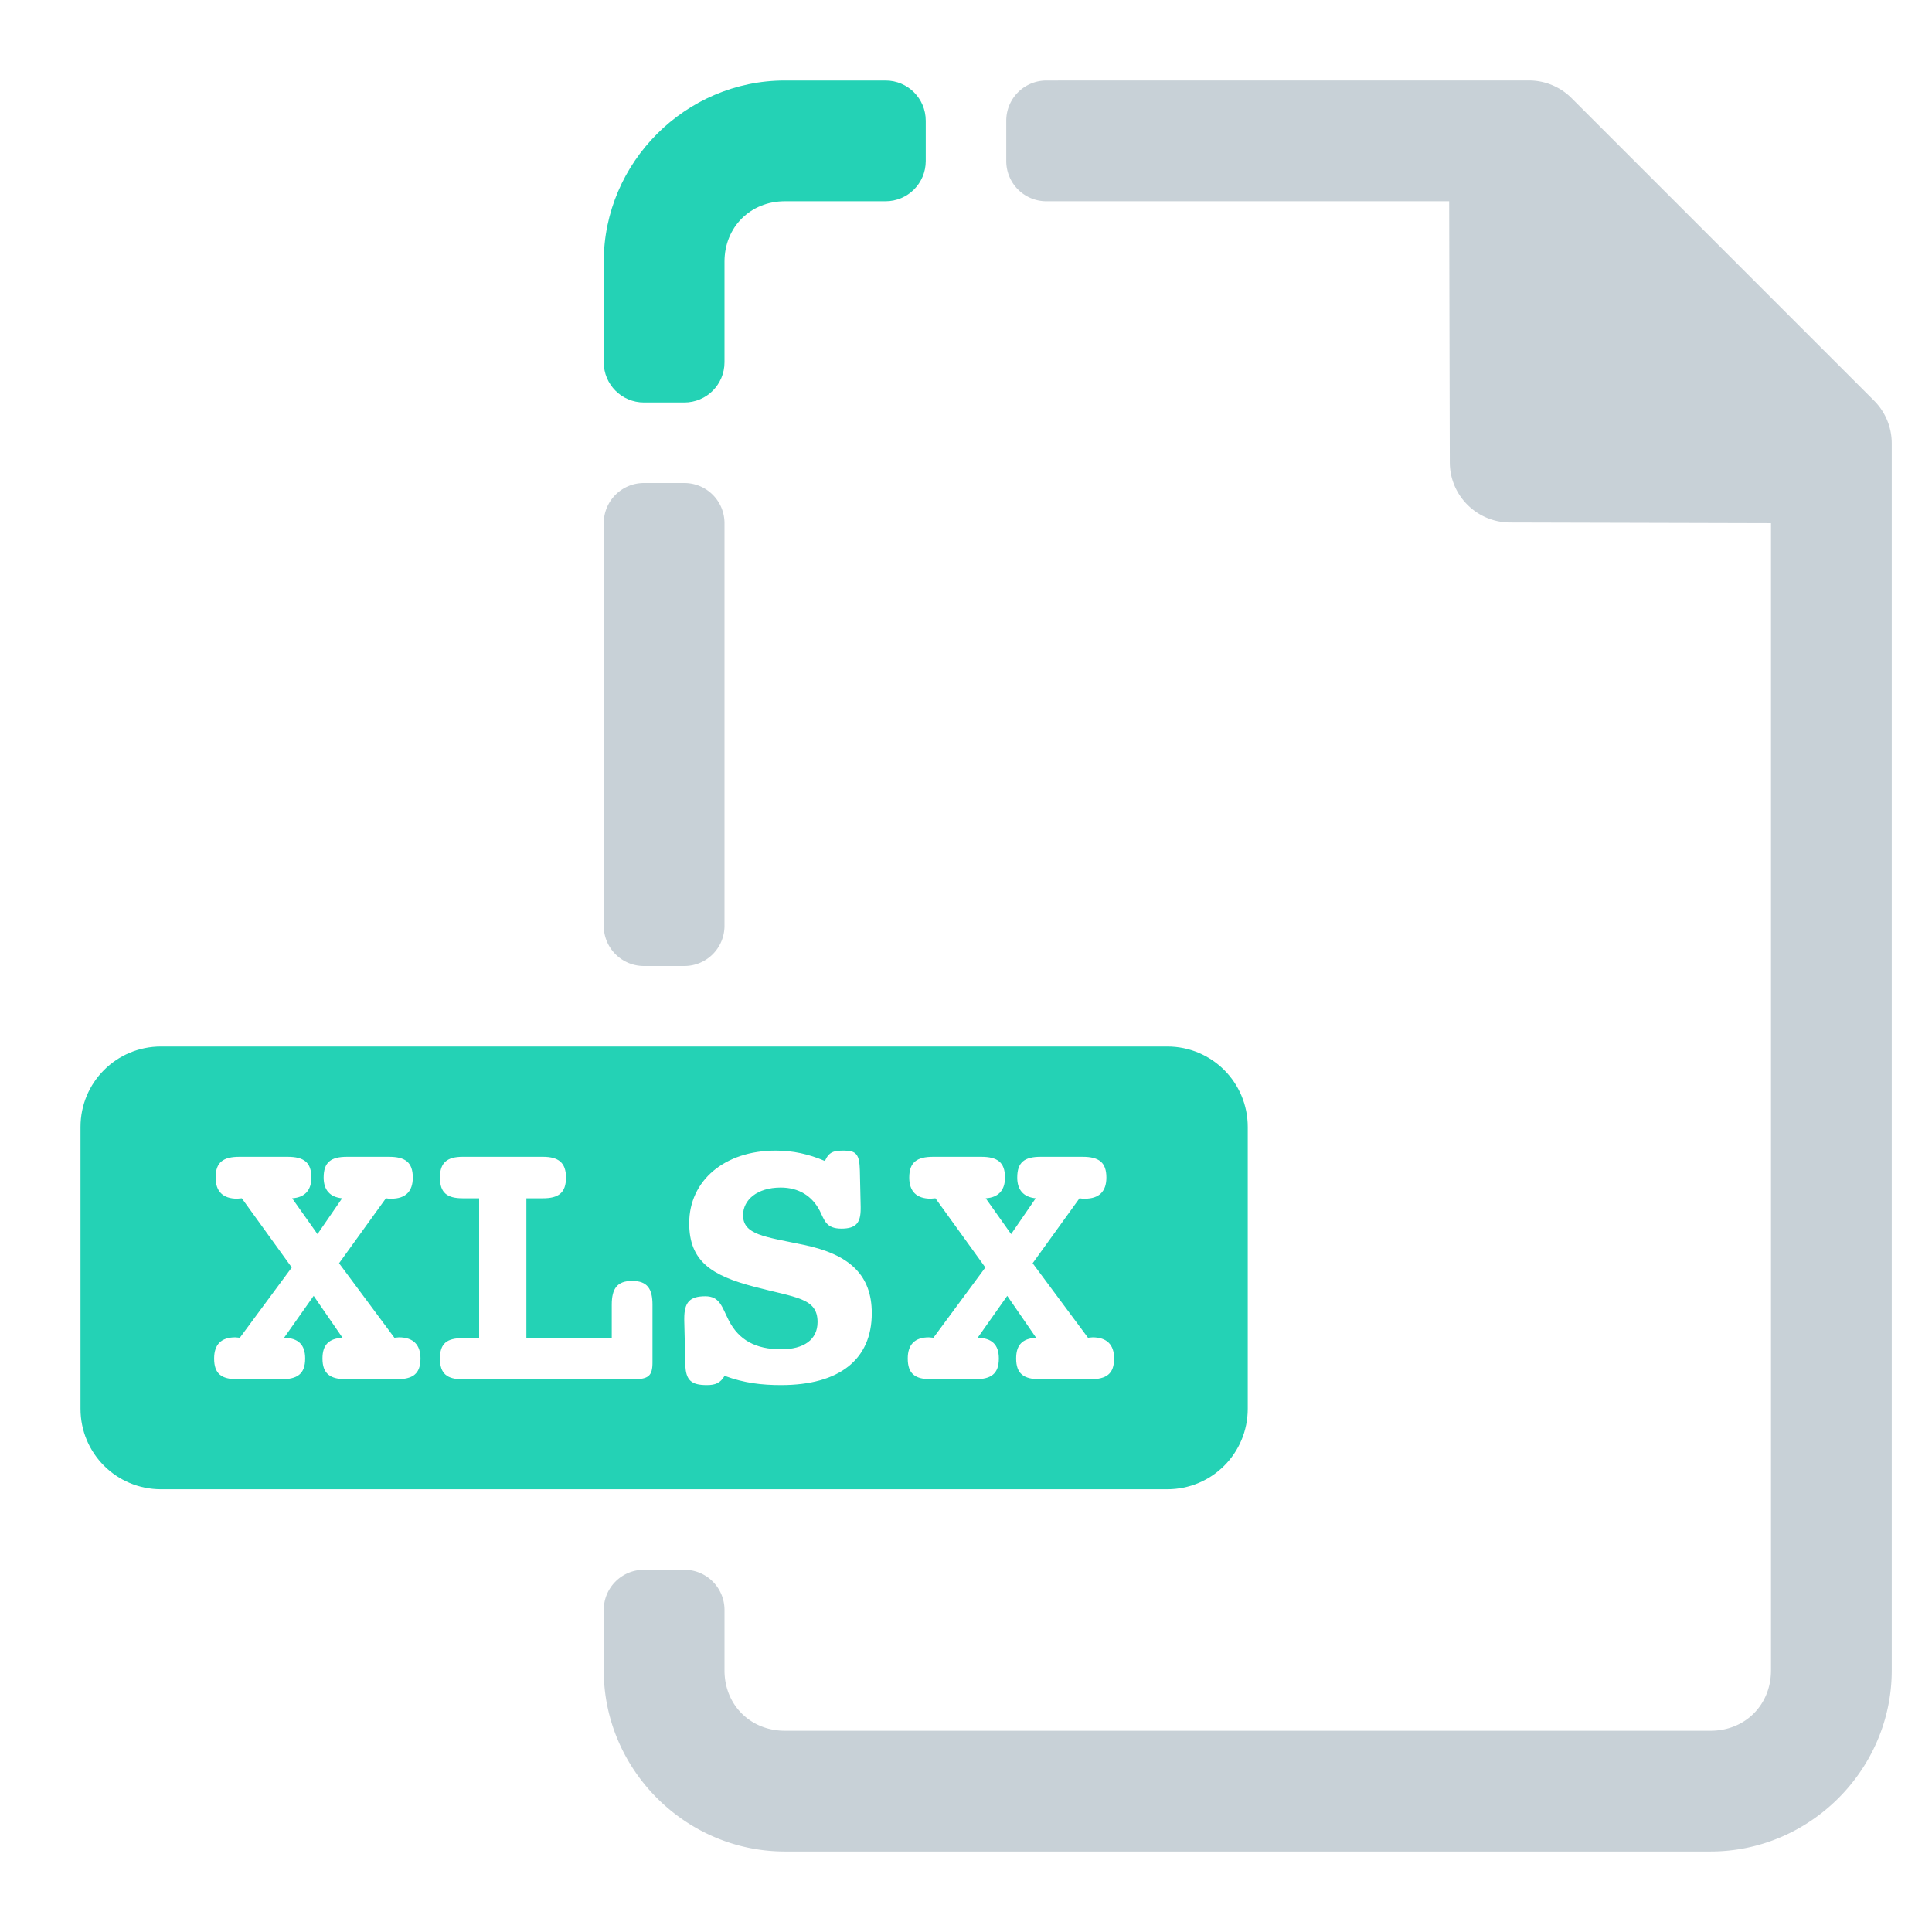
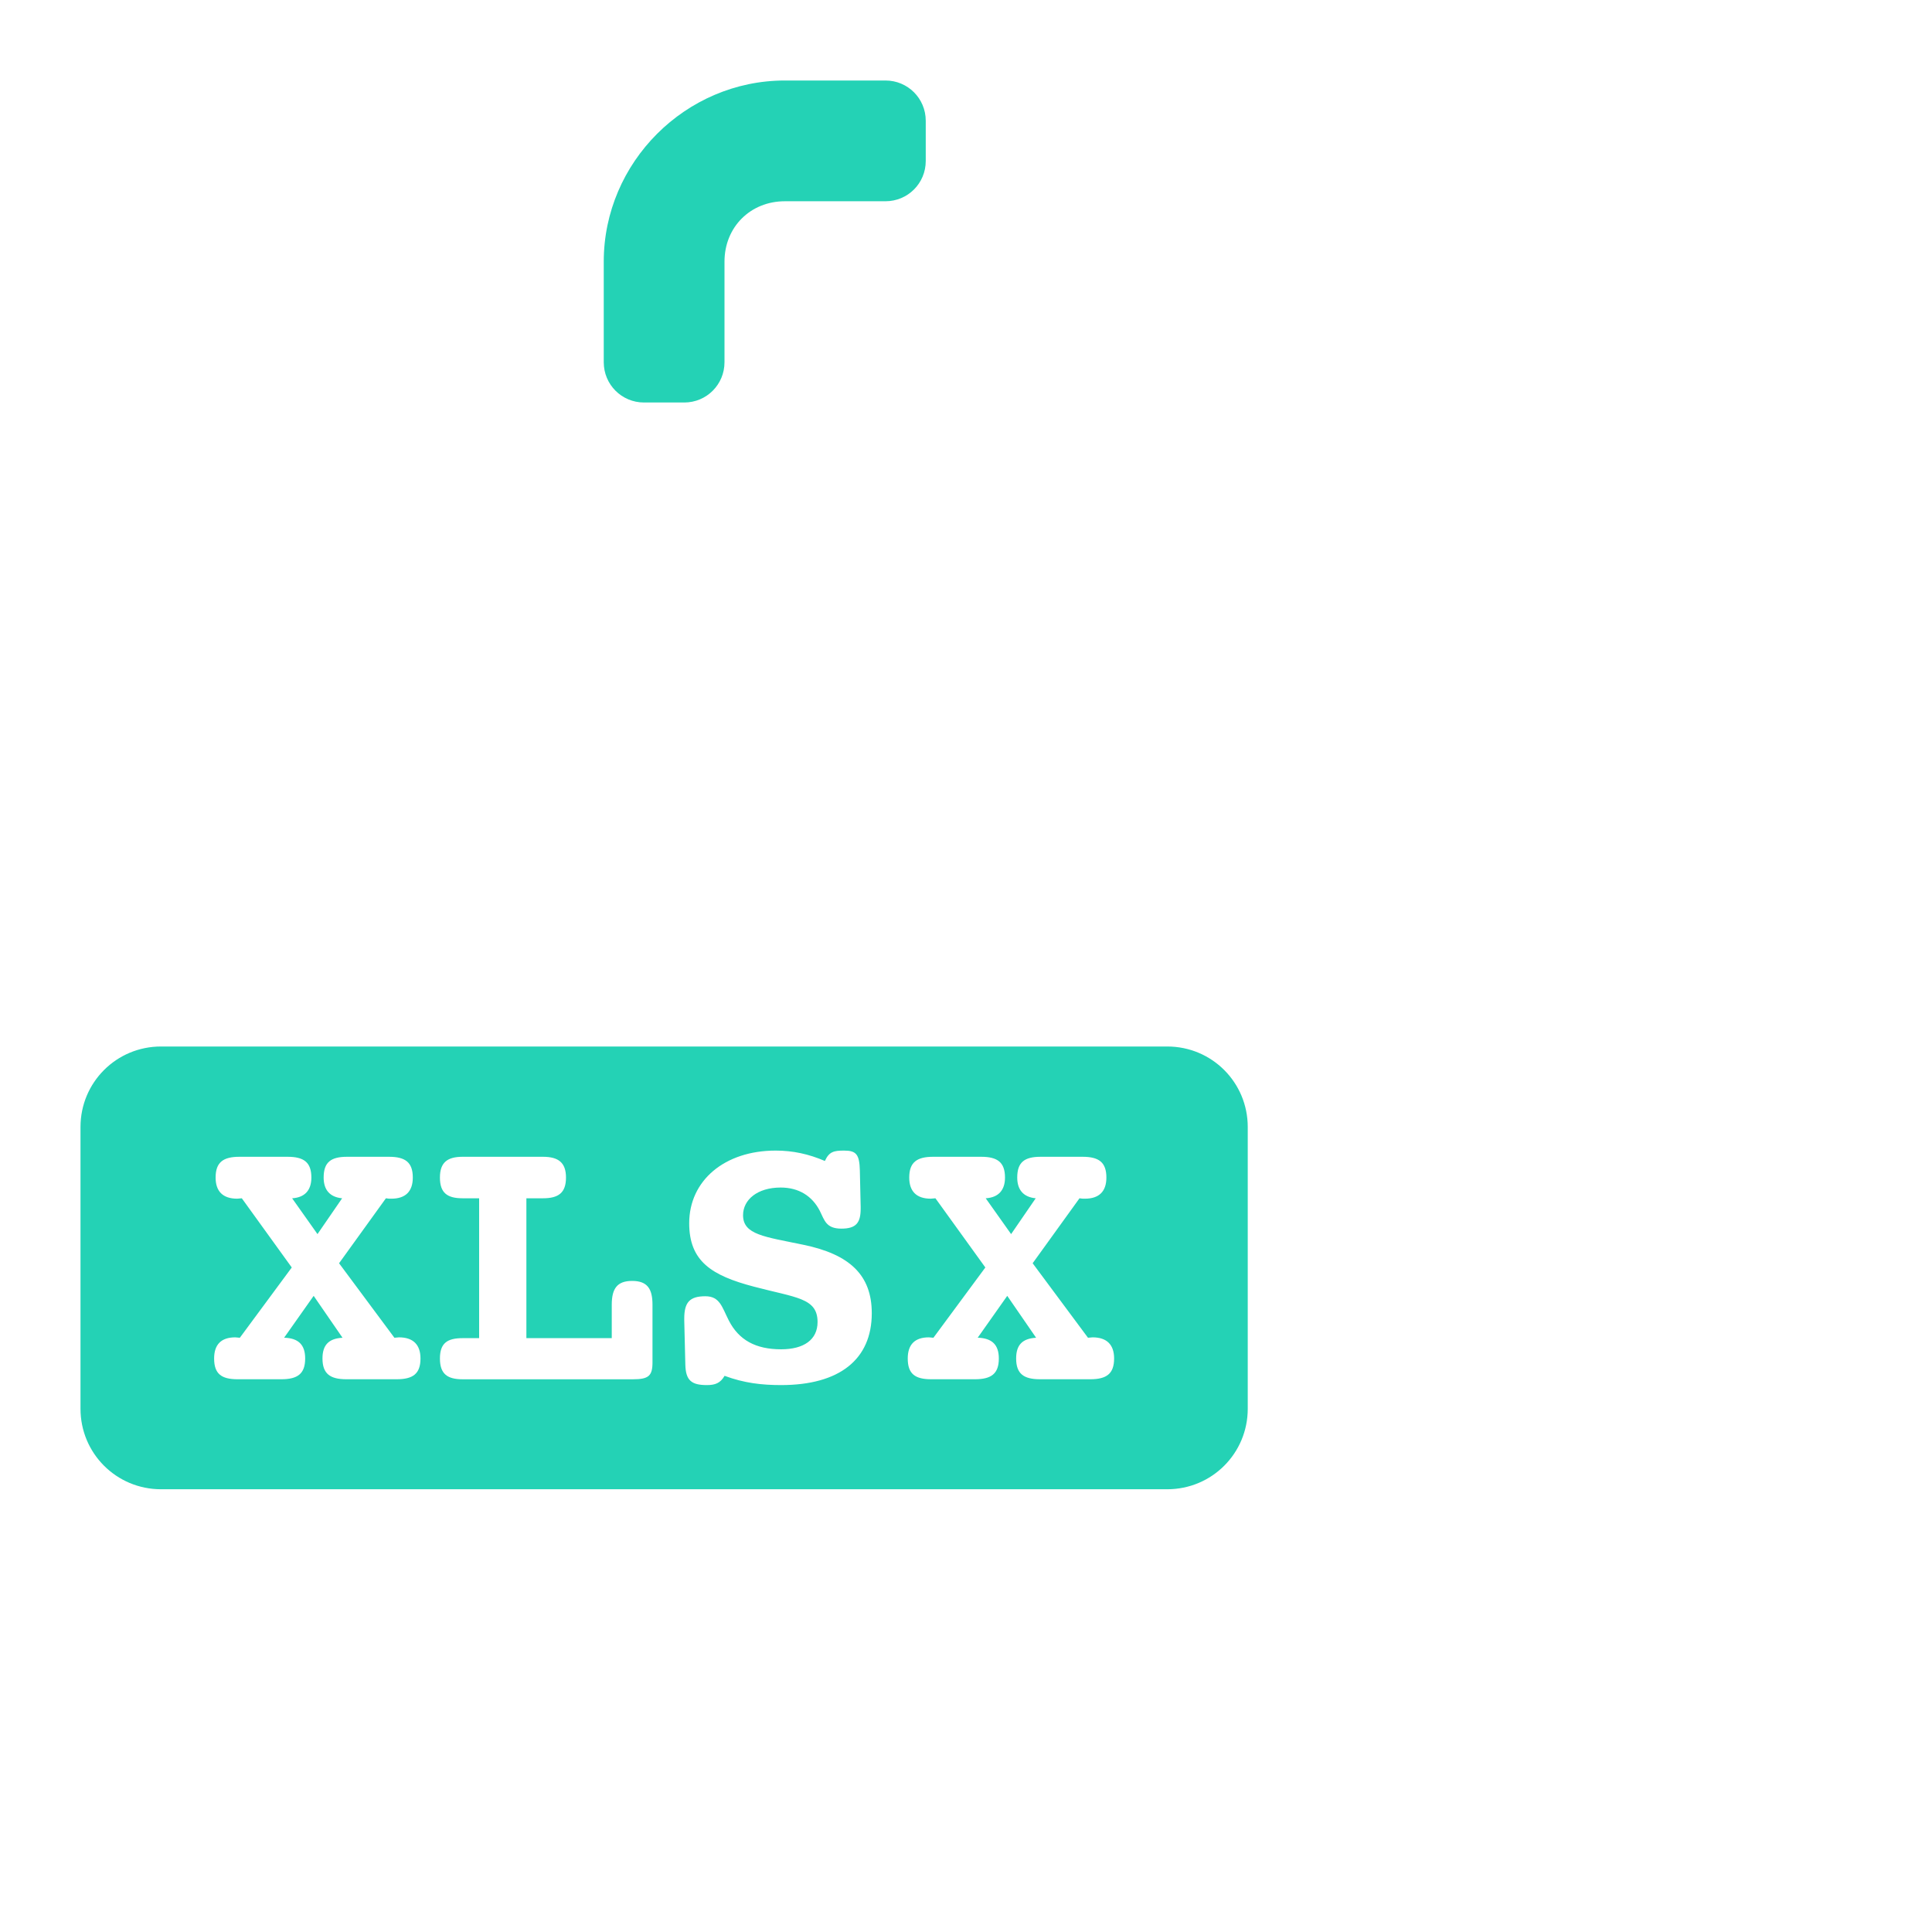
<svg xmlns="http://www.w3.org/2000/svg" width="48" height="48" viewBox="0 0 48 48">
  <g stroke-linecap="round" stroke-linejoin="round" stroke-width="3" color="#000" font-family="sans-serif" transform="translate(-543 -1260.362)" white-space="normal">
-     <path style="line-height: normal; text-indent: 0px; text-align: start; text-decoration-line: none; text-decoration-style: solid; text-decoration-color: rgb(0, 0, 0); text-transform: none; isolation: auto; mix-blend-mode: normal; fill: rgb(200, 209, 215);" d="M569 1262.362c-.554 0-1 .446-1 1v1c0 .554.446 1 1 1h10.004l.016 6.485c0 .825.67 1.493 1.496 1.496l6.484.017v28.502c0 .857-.643 1.5-1.5 1.5h-23c-.857 0-1.5-.643-1.5-1.5v-1.5c0-.554-.446-1-1-1h-1c-.554 0-1 .446-1 1v1.5c0 2.467 2.033 4.5 4.5 4.5h23c2.467 0 4.5-2.033 4.5-4.5v-30.487a1.5 1.5 0 0 0-.44-1.06l-7.513-7.514a1.5 1.5 0 0 0-1.06-.44zm-11 21c0 .554.446 1 1 1h1c.554 0 1-.446 1-1v-10c0-.554-.446-1-1-1h-1c-.554 0-1 .446-1 1z" overflow="visible" solid-color="#000000" />
    <path style="line-height: normal; text-indent: 0px; text-align: start; text-decoration-line: none; text-decoration-style: solid; text-decoration-color: rgb(0, 0, 0); text-transform: none; isolation: auto; mix-blend-mode: normal; fill: rgb(36, 210, 181);" d="M562.5 258c-2.467 0-4.5 2.033-4.5 4.5v2.5c0 .554.446 1 1 1h1c.554 0 1-.446 1-1v-2.5c0-.857.643-1.5 1.5-1.5h2.5c.554 0 1-.446 1-1v-1c0-.554-.446-1-1-1h-2.5zM547 282c-1.108 0-2 .892-2 2v7c0 1.108.892 2 2 2h25c1.108 0 2-.892 2-2v-7c0-1.108-.892-2-2-2h-25zm15.271 2.586c.43 0 .822.086 1.223.258.105-.23.219-.258.477-.258.305 0 .382.097.392.498l.02.896v.05c0 .353-.116.495-.479.495-.382 0-.42-.21-.535-.44-.19-.371-.524-.581-.973-.581-.582 0-.935.305-.935.687 0 .487.534.534 1.498.735 1.155.238 1.7.756 1.7 1.7 0 1.147-.801 1.786-2.253 1.786-.477 0-.917-.049-1.404-.23-.105.18-.23.23-.44.23-.381 0-.525-.114-.535-.506l-.027-1.1v-.046c0-.401.132-.555.523-.555.363 0 .413.267.584.602.249.487.669.716 1.3.716.563 0 .905-.238.905-.677 0-.602-.533-.602-1.583-.88-1.05-.276-1.606-.63-1.606-1.575 0-1.06.878-1.805 2.148-1.805zm-13.322.154h1.196c.4 0 .591.134.591.516 0 .315-.163.496-.478.515l.63.89.612-.89c-.306-.029-.459-.21-.459-.515 0-.382.181-.516.582-.516h1.041c.401 0 .592.134.592.516 0 .344-.18.525-.533.525-.048 0-.087 0-.135-.01l-1.164 1.614 1.375 1.851c.038 0 .075-.01.113-.01.353 0 .535.182.535.525 0 .382-.19.516-.592.516h-1.25c-.4 0-.593-.134-.593-.516 0-.334.154-.496.498-.515l-.717-1.041-.734 1.04c.353.01.523.173.523.516 0 .382-.19.516-.592.516h-1.088c-.4 0-.582-.134-.582-.516 0-.343.172-.525.526-.525.038 0 .075.01.113.01l1.29-1.746-1.241-1.719c-.038 0-.077.01-.115.01-.354 0-.536-.181-.536-.525 0-.382.191-.516.592-.516zm5.545 0h1.996c.382 0 .572.143.572.516 0 .382-.19.515-.572.515h-.412v3.475h2.121v-.83c0-.401.134-.592.506-.592.382 0 .506.2.506.592v1.432c0 .334-.095.42-.486.42h-4.23c-.383 0-.565-.134-.565-.516s.182-.506.564-.506h.41v-3.475h-.41c-.382 0-.564-.133-.564-.515 0-.373.182-.516.564-.516zm11.69 0h1.193c.401 0 .592.134.592.516 0 .315-.164.496-.479.515l.631.89.611-.89c-.305-.029-.459-.21-.459-.515 0-.382.181-.516.582-.516h1.041c.402 0 .592.134.592.516 0 .344-.18.525-.533.525-.048 0-.087 0-.135-.01l-1.164 1.614 1.375 1.851c.038 0 .075-.01.114-.01.353 0 .535.182.535.525 0 .382-.191.516-.592.516h-1.25c-.401 0-.592-.134-.592-.516 0-.334.152-.496.496-.515l-.717-1.041-.734 1.04c.353.01.525.173.525.516 0 .382-.192.516-.593.516h-1.088c-.401 0-.582-.134-.582-.516 0-.343.172-.525.525-.525.038 0 .075.01.113.01l1.29-1.746-1.24-1.719c-.039 0-.078.01-.116.01-.353 0-.535-.181-.535-.525 0-.382.193-.516.594-.516z" overflow="visible" solid-color="#000000" transform="translate(0 1004.362)" />
  </g>
</svg>